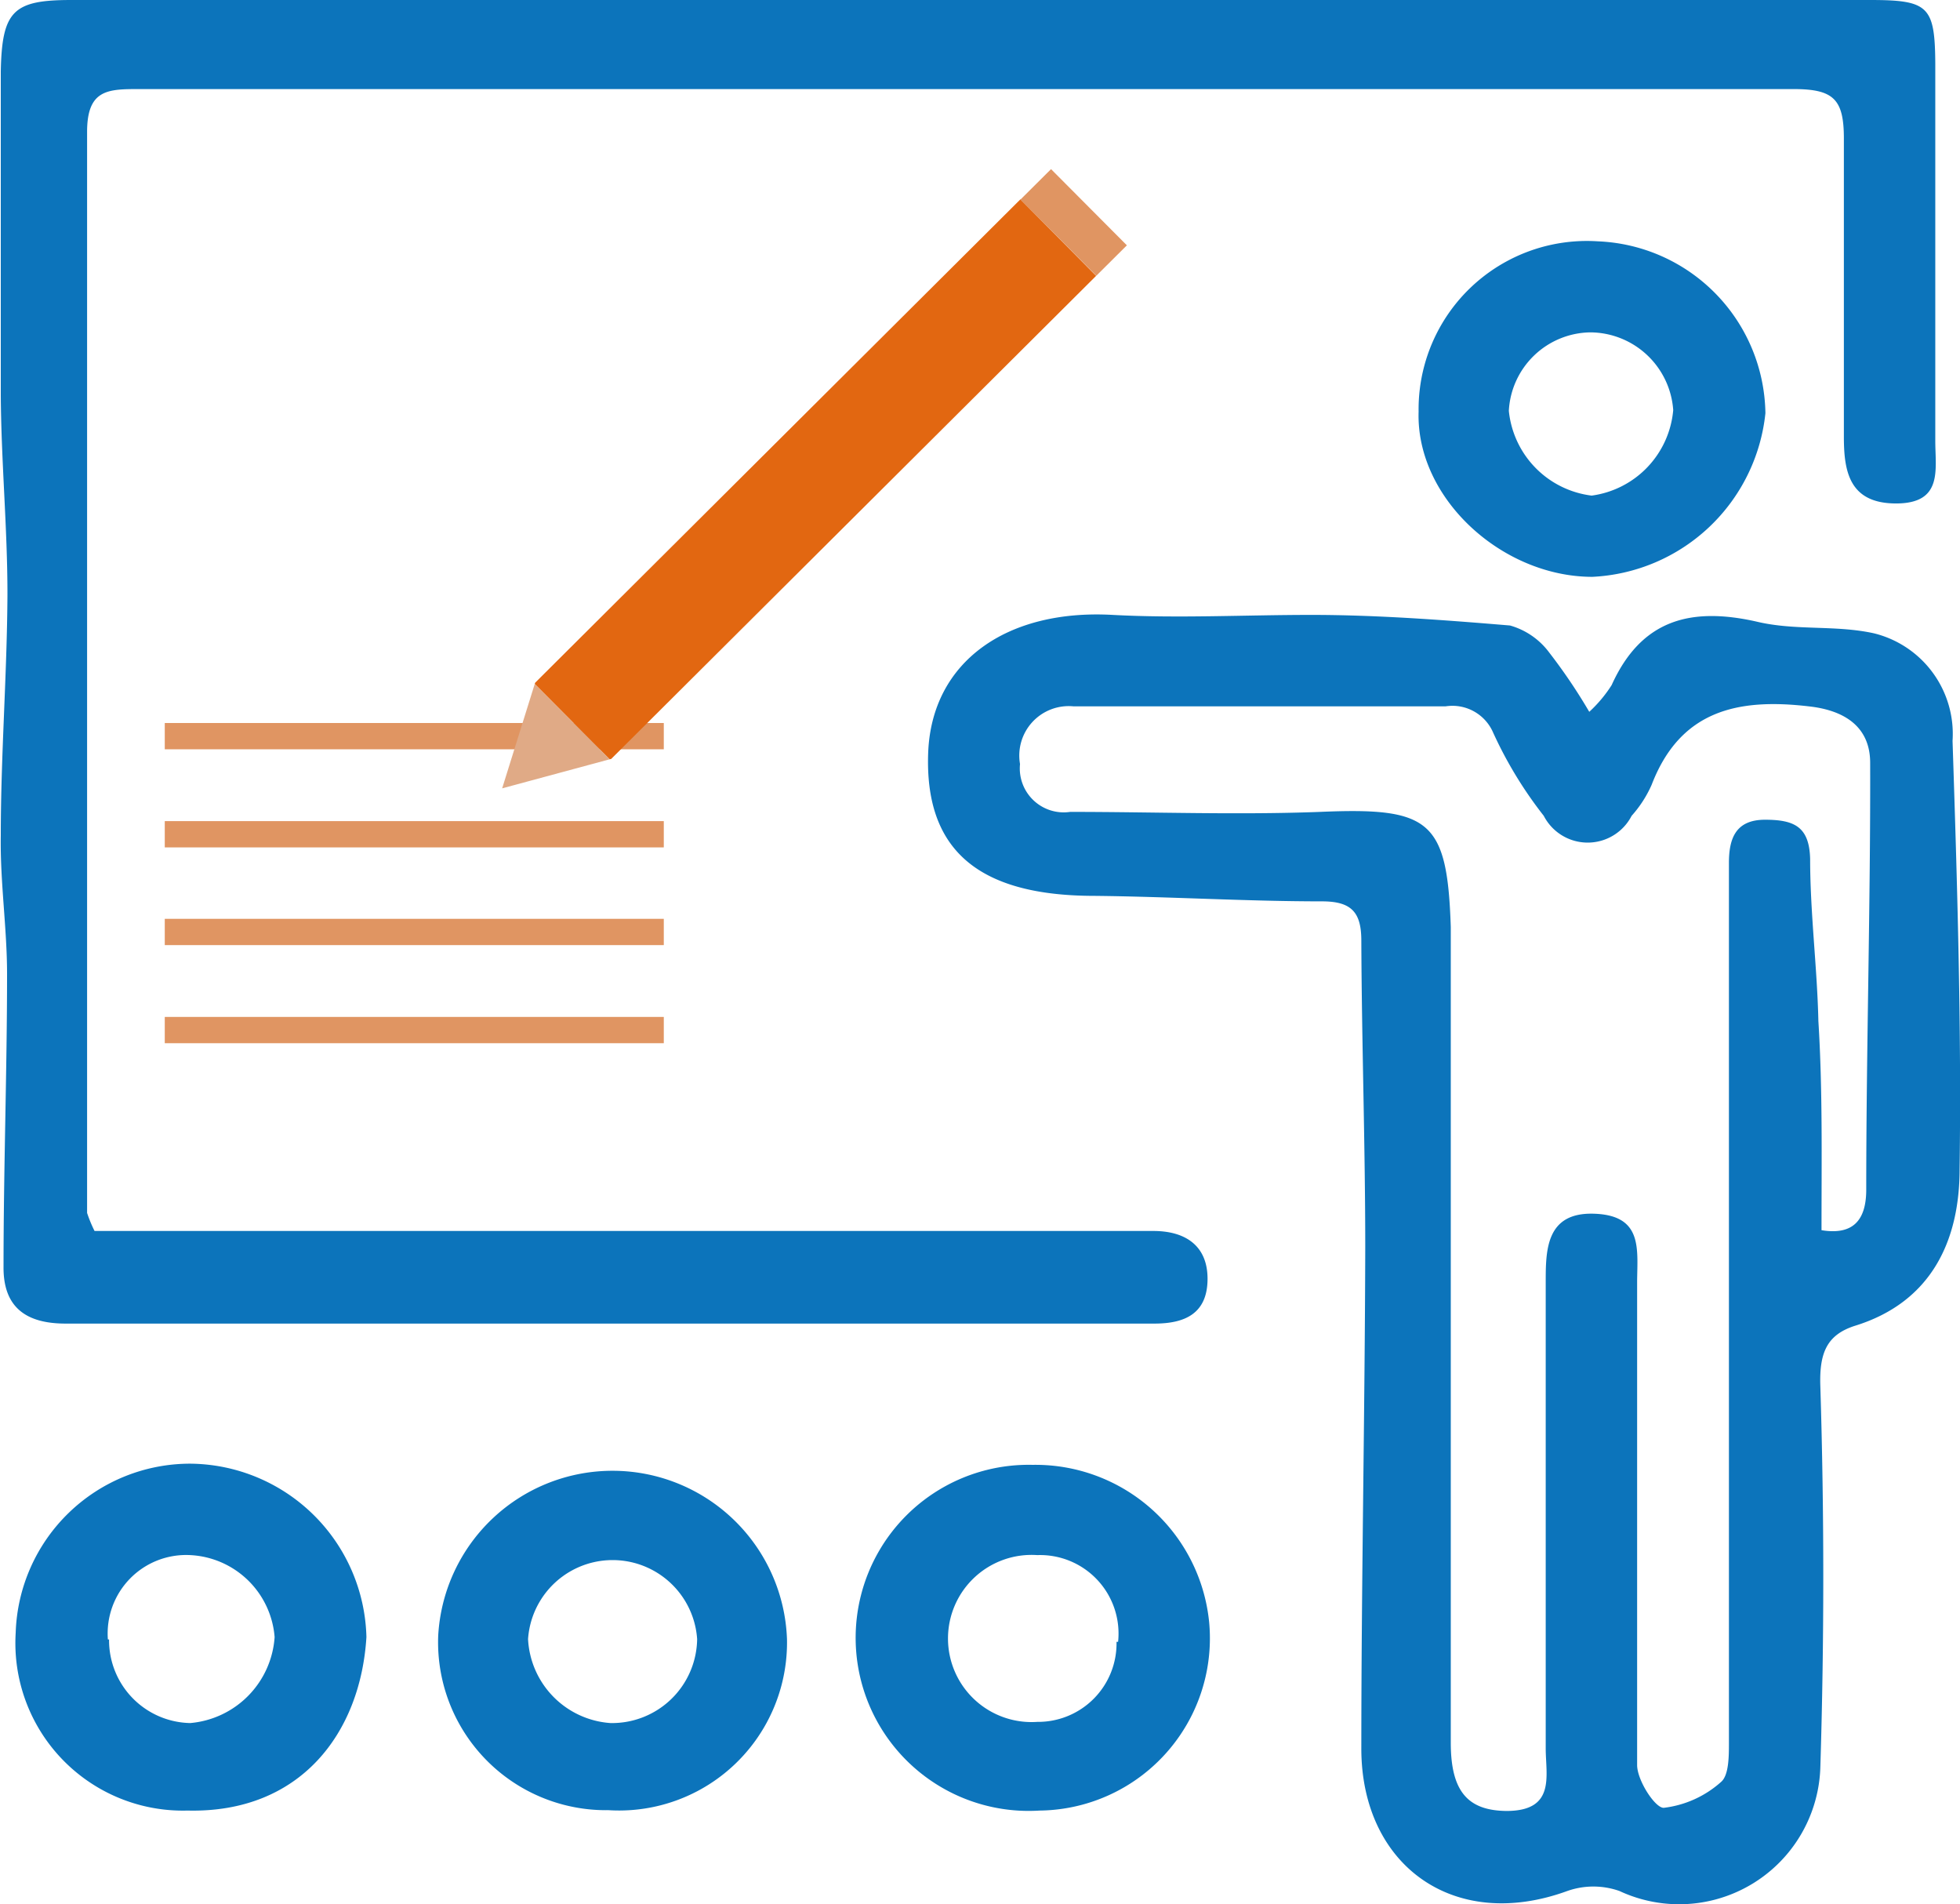
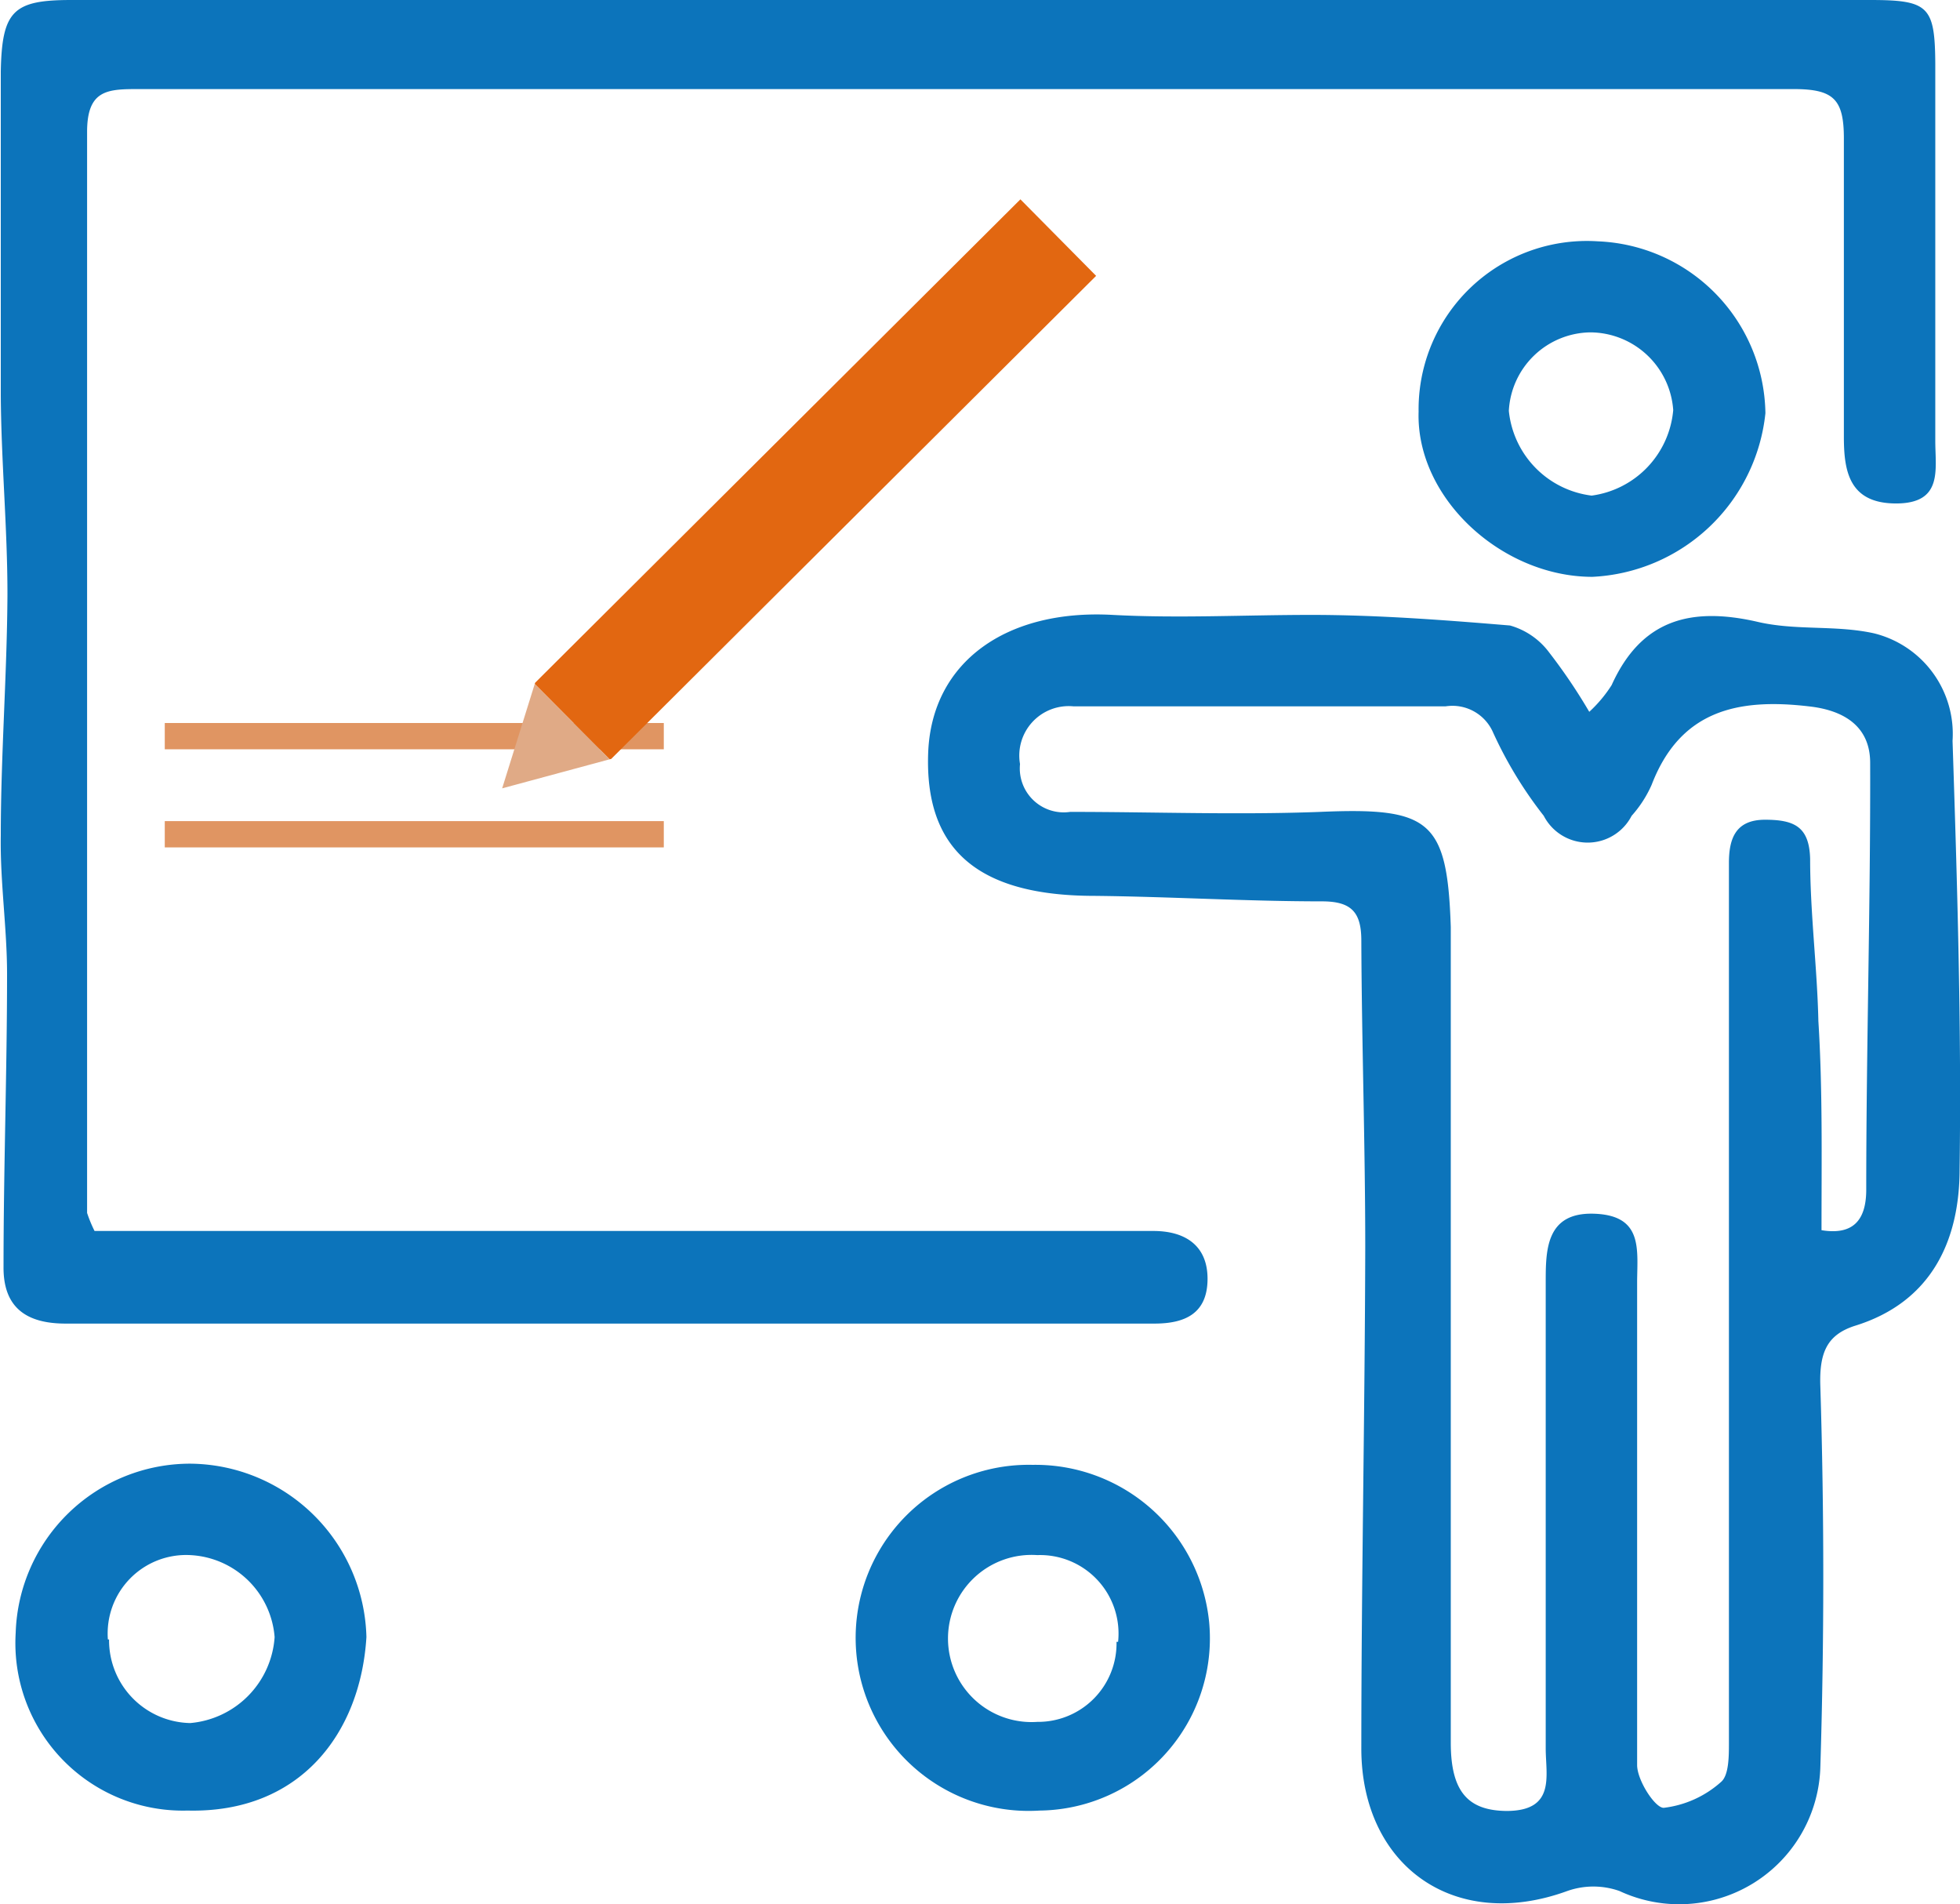
<svg xmlns="http://www.w3.org/2000/svg" viewBox="0 0 49.96 48.53">
  <defs>
    <style>.cls-1{fill:#0c74bb;}.cls-2{fill:none;stroke:#e09562;stroke-miterlimit:10;stroke-width:0.67px;}.cls-3{fill:#e26711;}.cls-4{fill:#e09562;}.cls-5{fill:#e0aa86;}</style>
  </defs>
  <g id="Calque_2" data-name="Calque 2">
    <g id="Calque_1-2" data-name="Calque 1">
      <path class="cls-1" d="M40.51,18.14a3.41,3.41,0,0,0,.57-.68c.75-1.66,2-2,3.69-1.62,1,.24,2,.08,3,.3a2.64,2.64,0,0,1,2,2.74c.12,3.64.23,7.27.18,10.91,0,1.79-.69,3.39-2.68,4-.7.23-.9.68-.87,1.54q.15,4.85,0,9.71a3.6,3.6,0,0,1-5.12,3.15,2,2,0,0,0-1.33,0c-2.91,1.06-5.24-.67-5.25-3.61,0-4.26.09-8.53.1-12.79,0-2.61-.09-5.22-.1-7.82,0-.72-.25-1-1-1-1.93,0-3.87-.12-5.8-.14-3,0-4.34-1.2-4.24-3.67.1-2.3,2-3.64,4.7-3.49,1.68.09,3.37,0,5.06,0s3.39.13,5.07.27a1.88,1.88,0,0,1,1,.69A14.16,14.16,0,0,1,40.51,18.14Zm5.92,13.21c.79.13,1.13-.24,1.14-1,0-3.64.11-7.28.1-10.91,0-.91-.64-1.34-1.57-1.44-1.8-.21-3.27.1-4,2a3,3,0,0,1-.51.79,1.26,1.26,0,0,1-2.24,0,10.45,10.45,0,0,1-1.29-2.12A1.13,1.13,0,0,0,36.85,18c-2.14,0-4.27,0-6.41,0-1,0-2.06,0-3.08,0A1.26,1.26,0,0,0,26,19.47a1.12,1.12,0,0,0,1.28,1.22c2.13,0,4.25.08,6.37,0,2.8-.12,3.24.21,3.33,2.93,0,.36,0,.71,0,1.07q0,9.85,0,19.72c0,1.25.44,1.73,1.42,1.74,1.26,0,1-.9,1-1.59,0-4,0-7.92,0-11.88,0-.81,0-1.79,1.23-1.75s1.11.87,1.1,1.7c0,4.12,0,8.24,0,12.35,0,.39.46,1.1.68,1.09a2.66,2.66,0,0,0,1.46-.66c.2-.17.2-.66.2-1,0-4.63,0-9.25,0-13.87q0-4.27,0-8.55c0-.62.17-1.1.92-1.1s1.13.18,1.15,1c0,1.38.18,2.76.21,4.13C46.46,27.77,46.43,29.54,46.43,31.35Z" />
      <path class="cls-1" d="M2.41,31.37H26.93c.82,0,1.65,0,2.47,0s1.39.38,1.38,1.24-.57,1.12-1.35,1.12H15.55c-4.63,0-9.26,0-13.88,0-1,0-1.59-.41-1.58-1.45,0-2.48.09-5,.09-7.46,0-1.17-.18-2.35-.16-3.53,0-2.05.16-4.1.17-6.15,0-1.69-.16-3.38-.17-5.07,0-2.75,0-5.5,0-8.25C.05.27.34,0,1.82,0H47.67c1.49,0,1.65.16,1.66,1.62,0,3.21,0,6.41,0,9.62,0,.73.2,1.59-1,1.59S47,12,47,11.13c0-2.53,0-5.06,0-7.6,0-1-.26-1.26-1.28-1.26q-21.08,0-42.16,0c-.8,0-1.34,0-1.34,1.09,0,9.18,0,18.37,0,27.55A3.4,3.4,0,0,0,2.41,31.37Z" />
      <path class="cls-1" d="M4.78,46.14A4.27,4.27,0,0,1,.4,41.61,4.45,4.45,0,0,1,4.85,37.3a4.53,4.53,0,0,1,4.49,4.42C9.19,44.16,7.66,46.21,4.78,46.14Zm-2-4.36a2.11,2.11,0,0,0,2.07,2.13A2.36,2.36,0,0,0,7,41.72a2.27,2.27,0,0,0-2.15-2.09A2,2,0,0,0,2.75,41.78Z" />
      <path class="cls-1" d="M26.5,46.14a4.41,4.41,0,1,1-.18-8.81,4.45,4.45,0,0,1,4.5,4A4.39,4.39,0,0,1,26.5,46.14Zm2-4.3a2,2,0,0,0-2.06-2.21,2.13,2.13,0,1,0,0,4.25A2,2,0,0,0,28.46,41.84Z" />
-       <path class="cls-1" d="M15.51,46.13a4.28,4.28,0,0,1-4.34-4.45,4.45,4.45,0,0,1,8.89.09A4.28,4.28,0,0,1,15.51,46.13Zm.05-2.22a2.17,2.17,0,0,0,2.21-2.14,2.16,2.16,0,0,0-4.31,0A2.26,2.26,0,0,0,15.56,43.91Z" />
      <path class="cls-1" d="M40.59,14.7c-2.3,0-4.5-2-4.43-4.21a4.29,4.29,0,0,1,4.57-4.34A4.45,4.45,0,0,1,45,10.53,4.66,4.66,0,0,1,40.59,14.7Zm-.06-6.23a2.11,2.11,0,0,0-2.07,2,2.42,2.42,0,0,0,2.11,2.16,2.41,2.41,0,0,0,2.08-2.18A2.13,2.13,0,0,0,40.53,8.47Z" />
      <line class="cls-2" x1="4.2" y1="18.76" x2="16.92" y2="18.76" />
      <line class="cls-2" x1="4.2" y1="21.26" x2="16.92" y2="21.26" />
-       <line class="cls-2" x1="4.2" y1="23.75" x2="16.92" y2="23.75" />
-       <line class="cls-2" x1="4.2" y1="26.25" x2="16.92" y2="26.25" />
      <polygon class="cls-3" points="13.78 17.26 13.64 17.4 13.63 17.43 15.54 19.35 15.58 19.34 15.69 19.23 27.94 7.03 26.01 5.08 13.78 17.26" />
-       <rect class="cls-4" x="26.82" y="4.3" width="1.1" height="2.74" transform="translate(3.97 20.96) rotate(-44.87)" />
      <polygon class="cls-5" points="12.8 20.09 15.54 19.35 13.63 17.43 12.8 20.09" />
    </g>
  </g>
</svg>